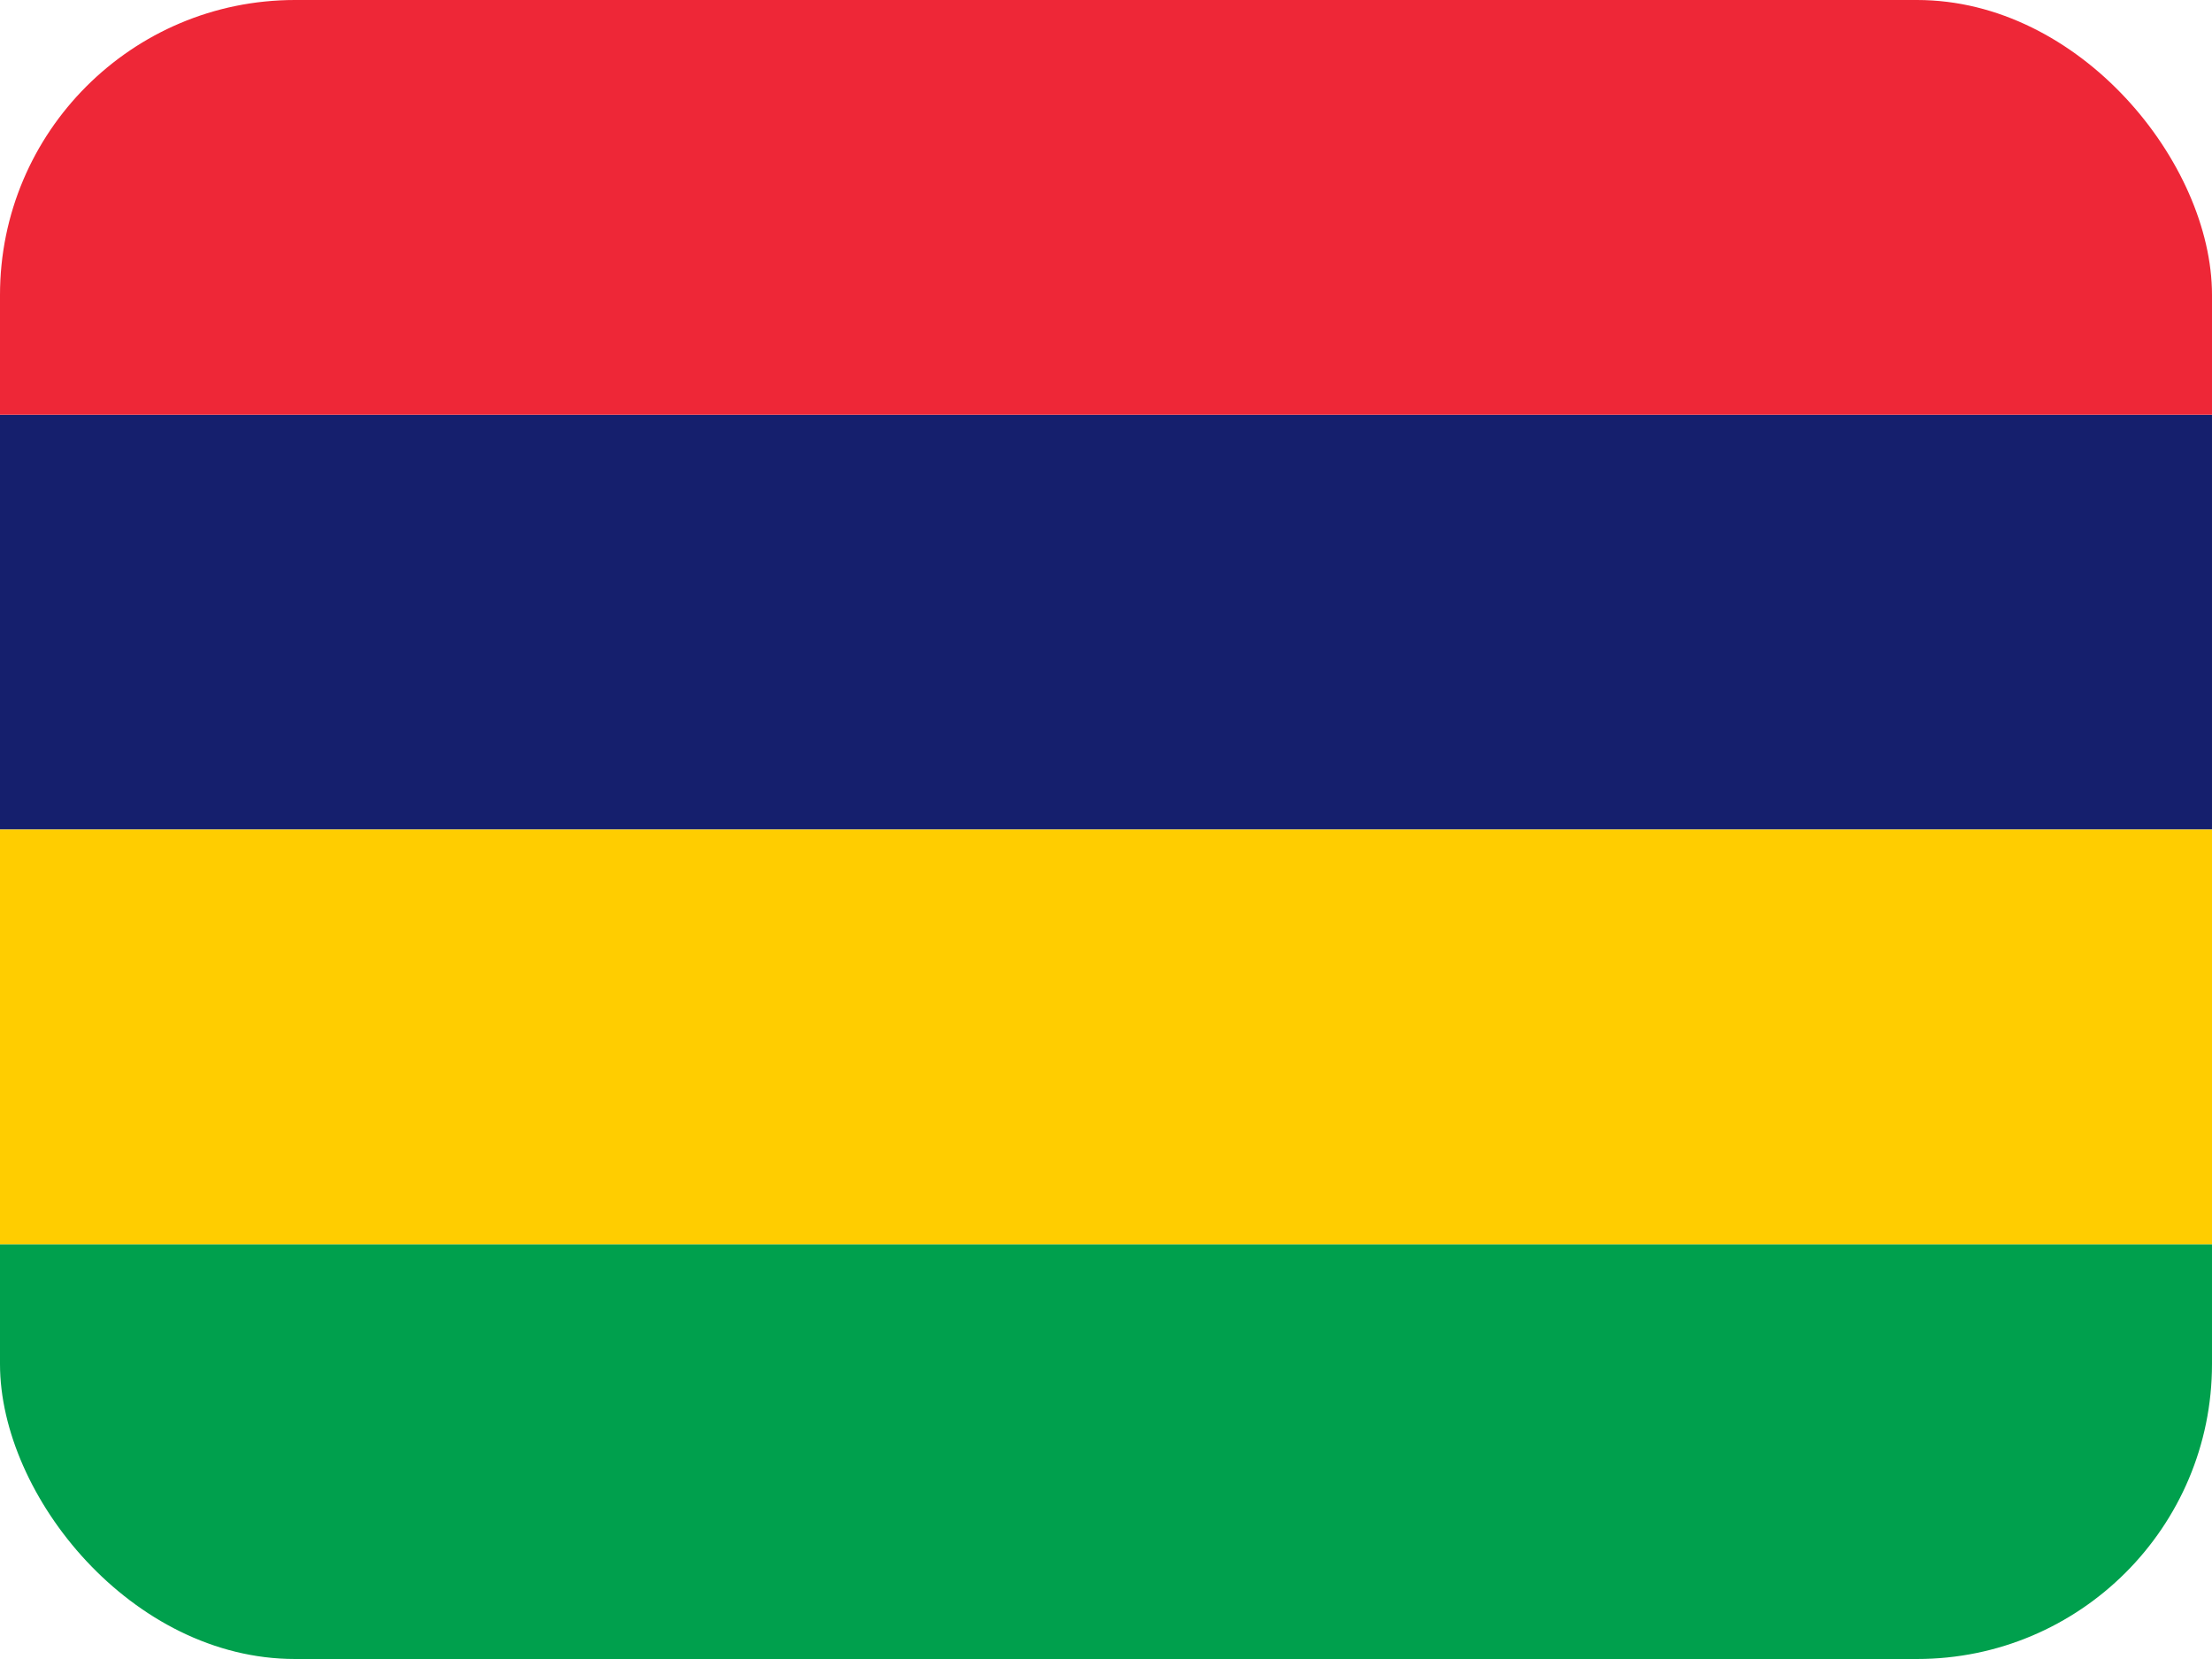
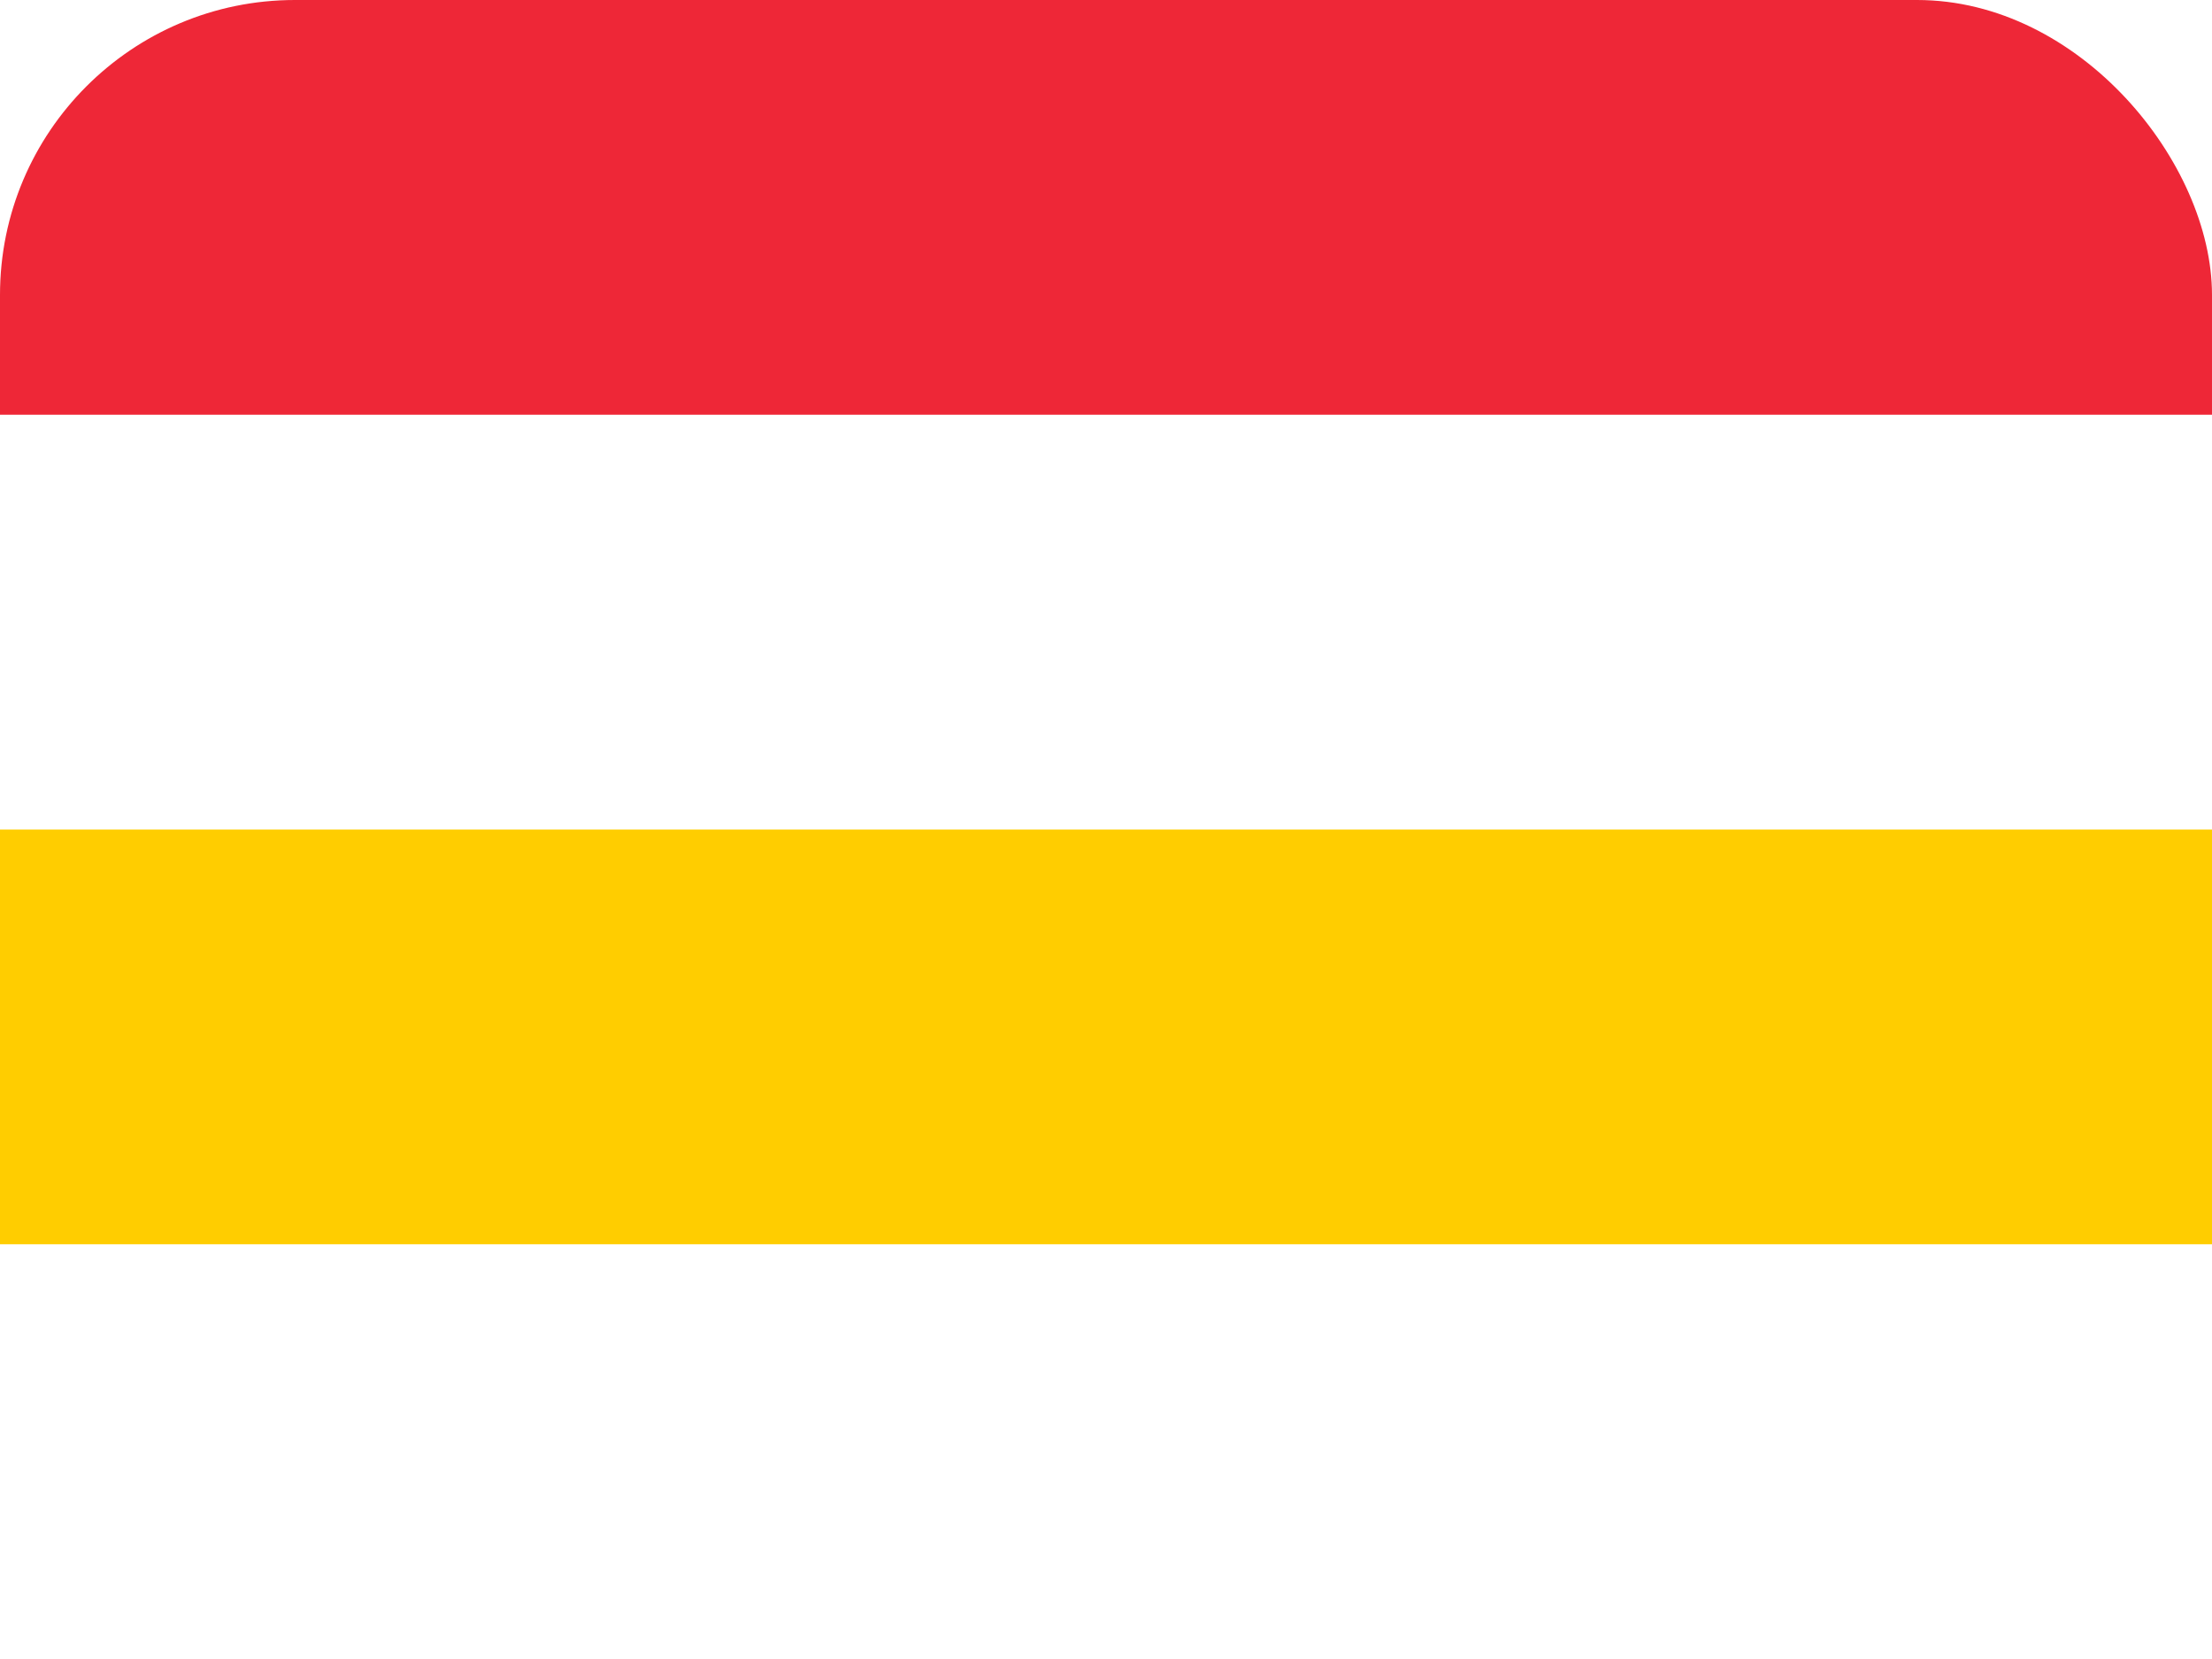
<svg xmlns="http://www.w3.org/2000/svg" width="60" height="45" viewBox="0 0 60 45" fill="none">
  <g clip-path="url(#clip0_2714_15127)">
-     <path fill-rule="evenodd" clip-rule="evenodd" d="M0 33.75H60V45H0V33.75Z" fill="#00A04D" />
-     <path fill-rule="evenodd" clip-rule="evenodd" d="M0 11.25H60V22.5H0V11.25Z" fill="#151F6D" />
    <path fill-rule="evenodd" clip-rule="evenodd" d="M0 0H60V11.25H0V0Z" fill="#EE2737" />
-     <path fill-rule="evenodd" clip-rule="evenodd" d="M0 22.5H60V33.75H0V22.5Z" fill="#FFCD00" />
+     <path fill-rule="evenodd" clip-rule="evenodd" d="M0 22.5H60V33.75H0Z" fill="#FFCD00" />
  </g>
  <defs>
    <clipPath id="clip0_2714_15127">
      <rect width="60" height="45" rx="8" fill="white" />
    </clipPath>
  </defs>
</svg>